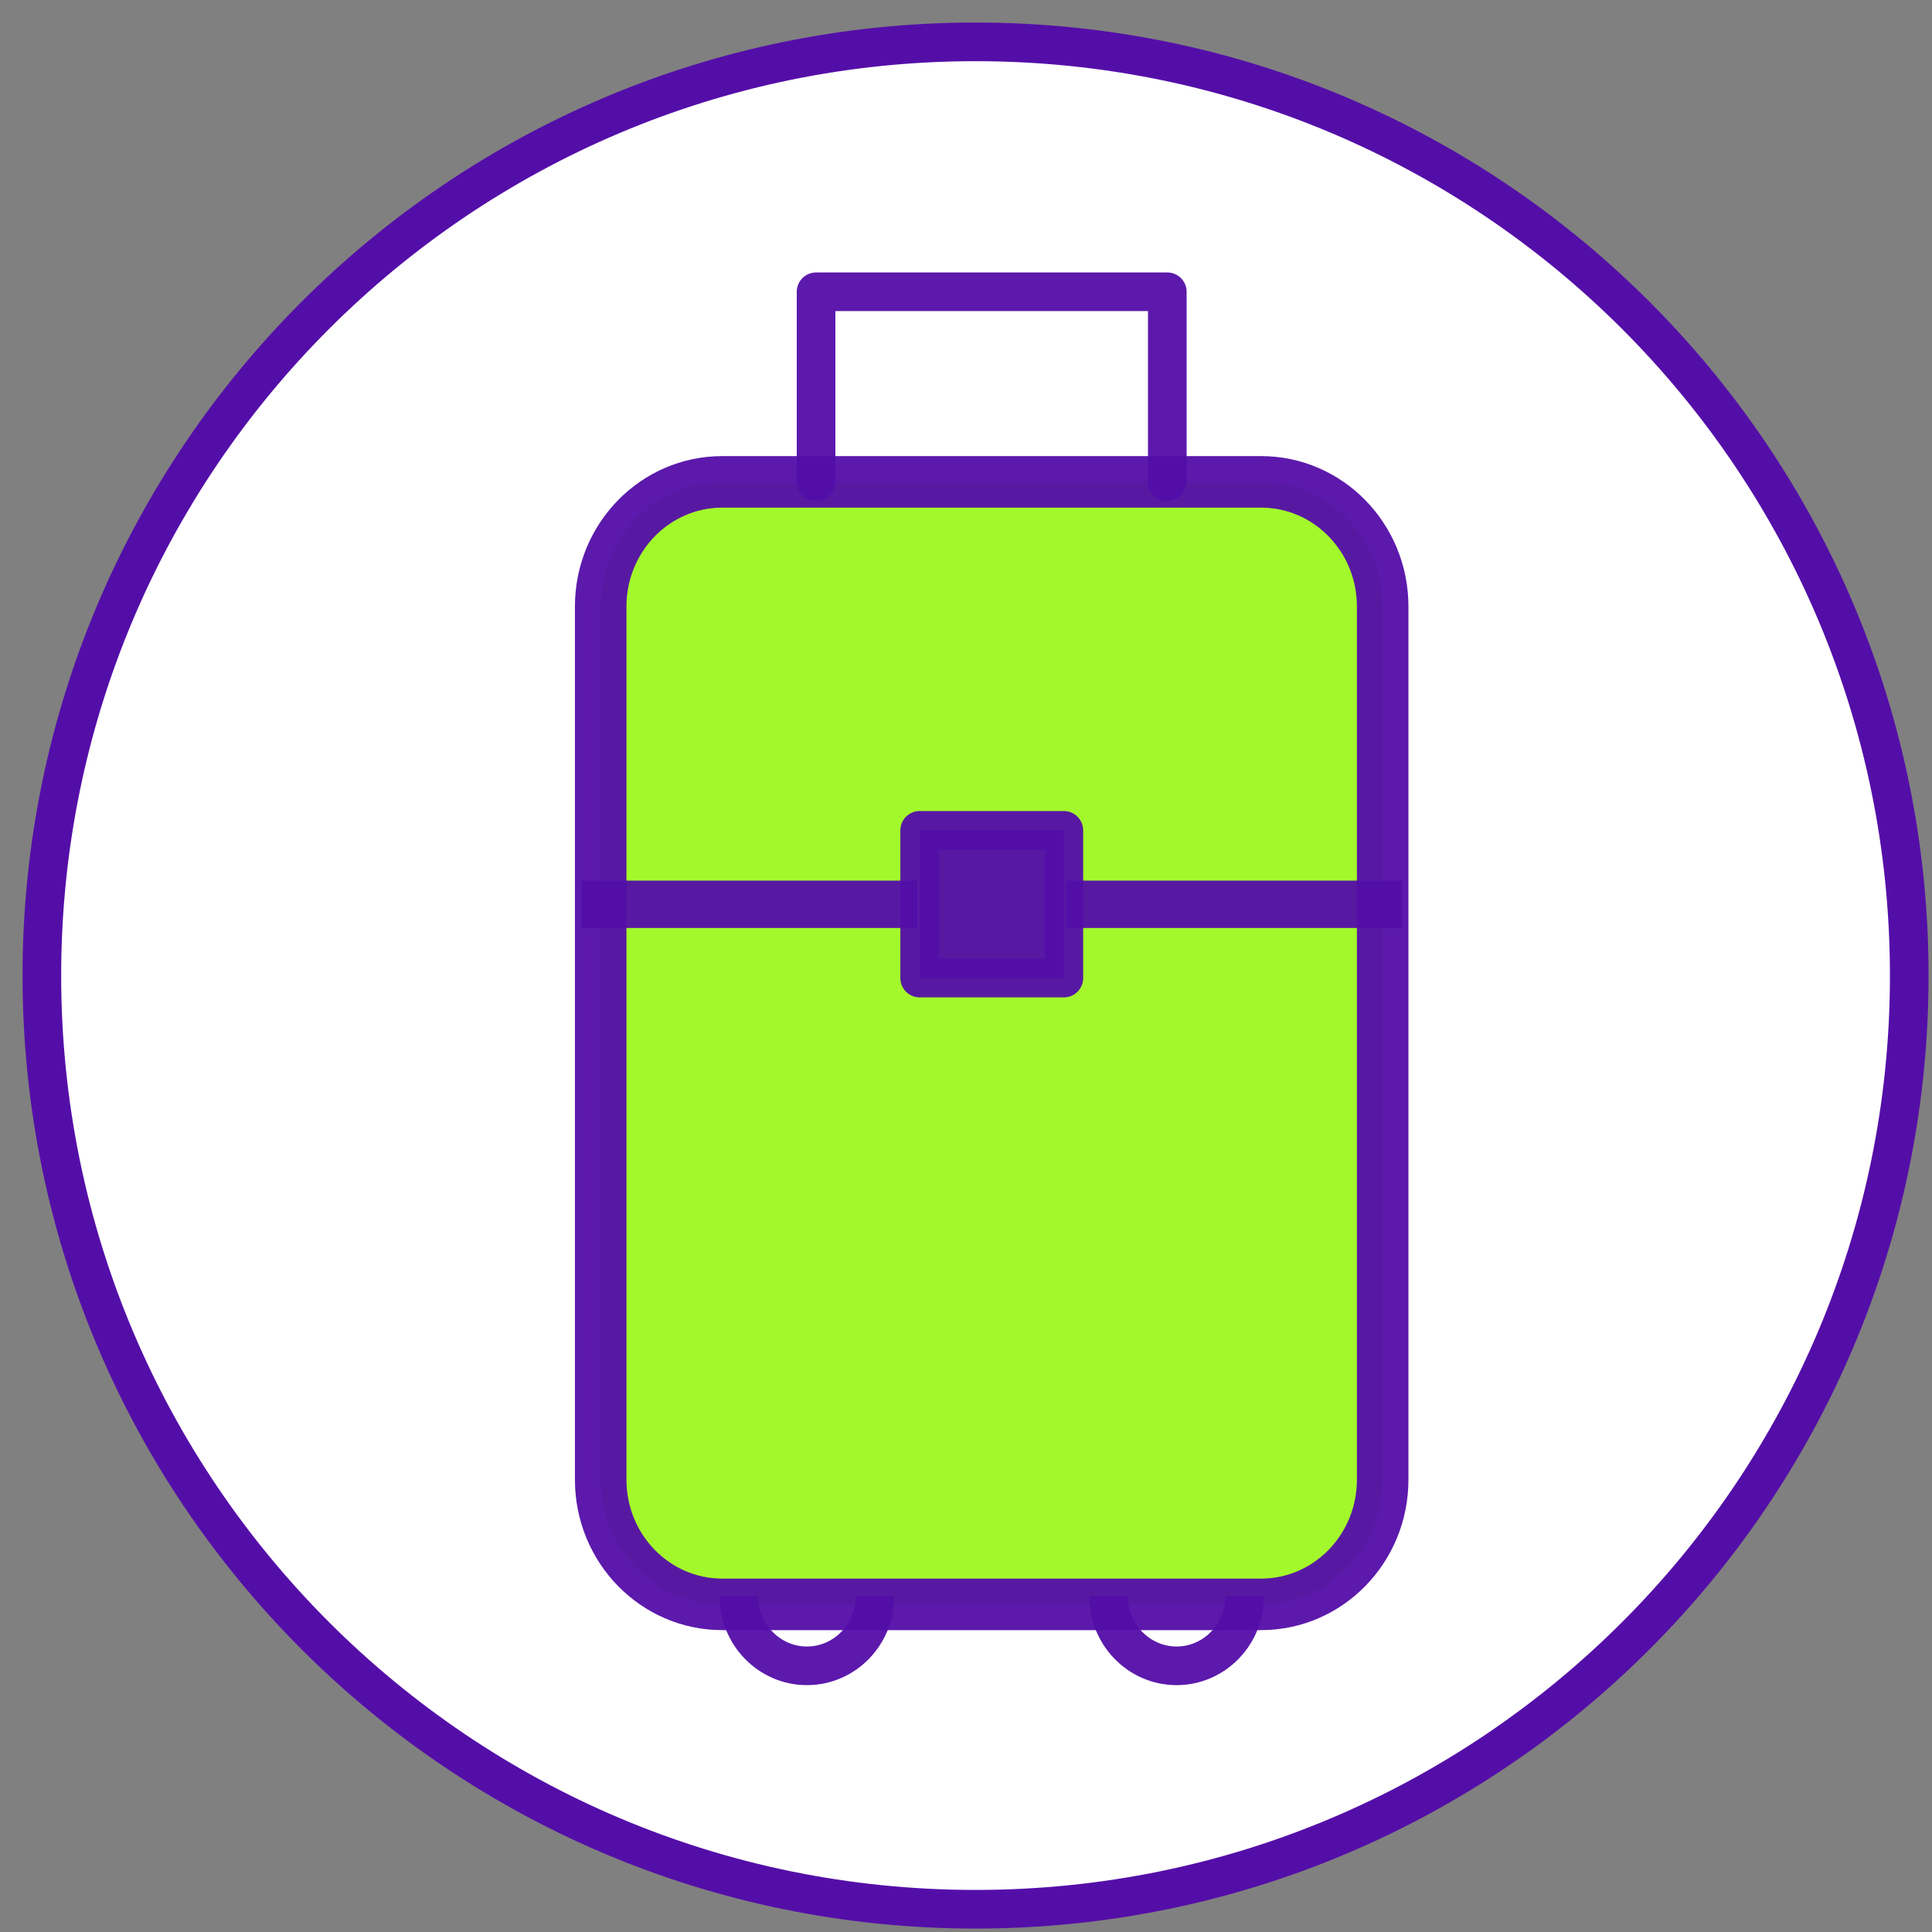
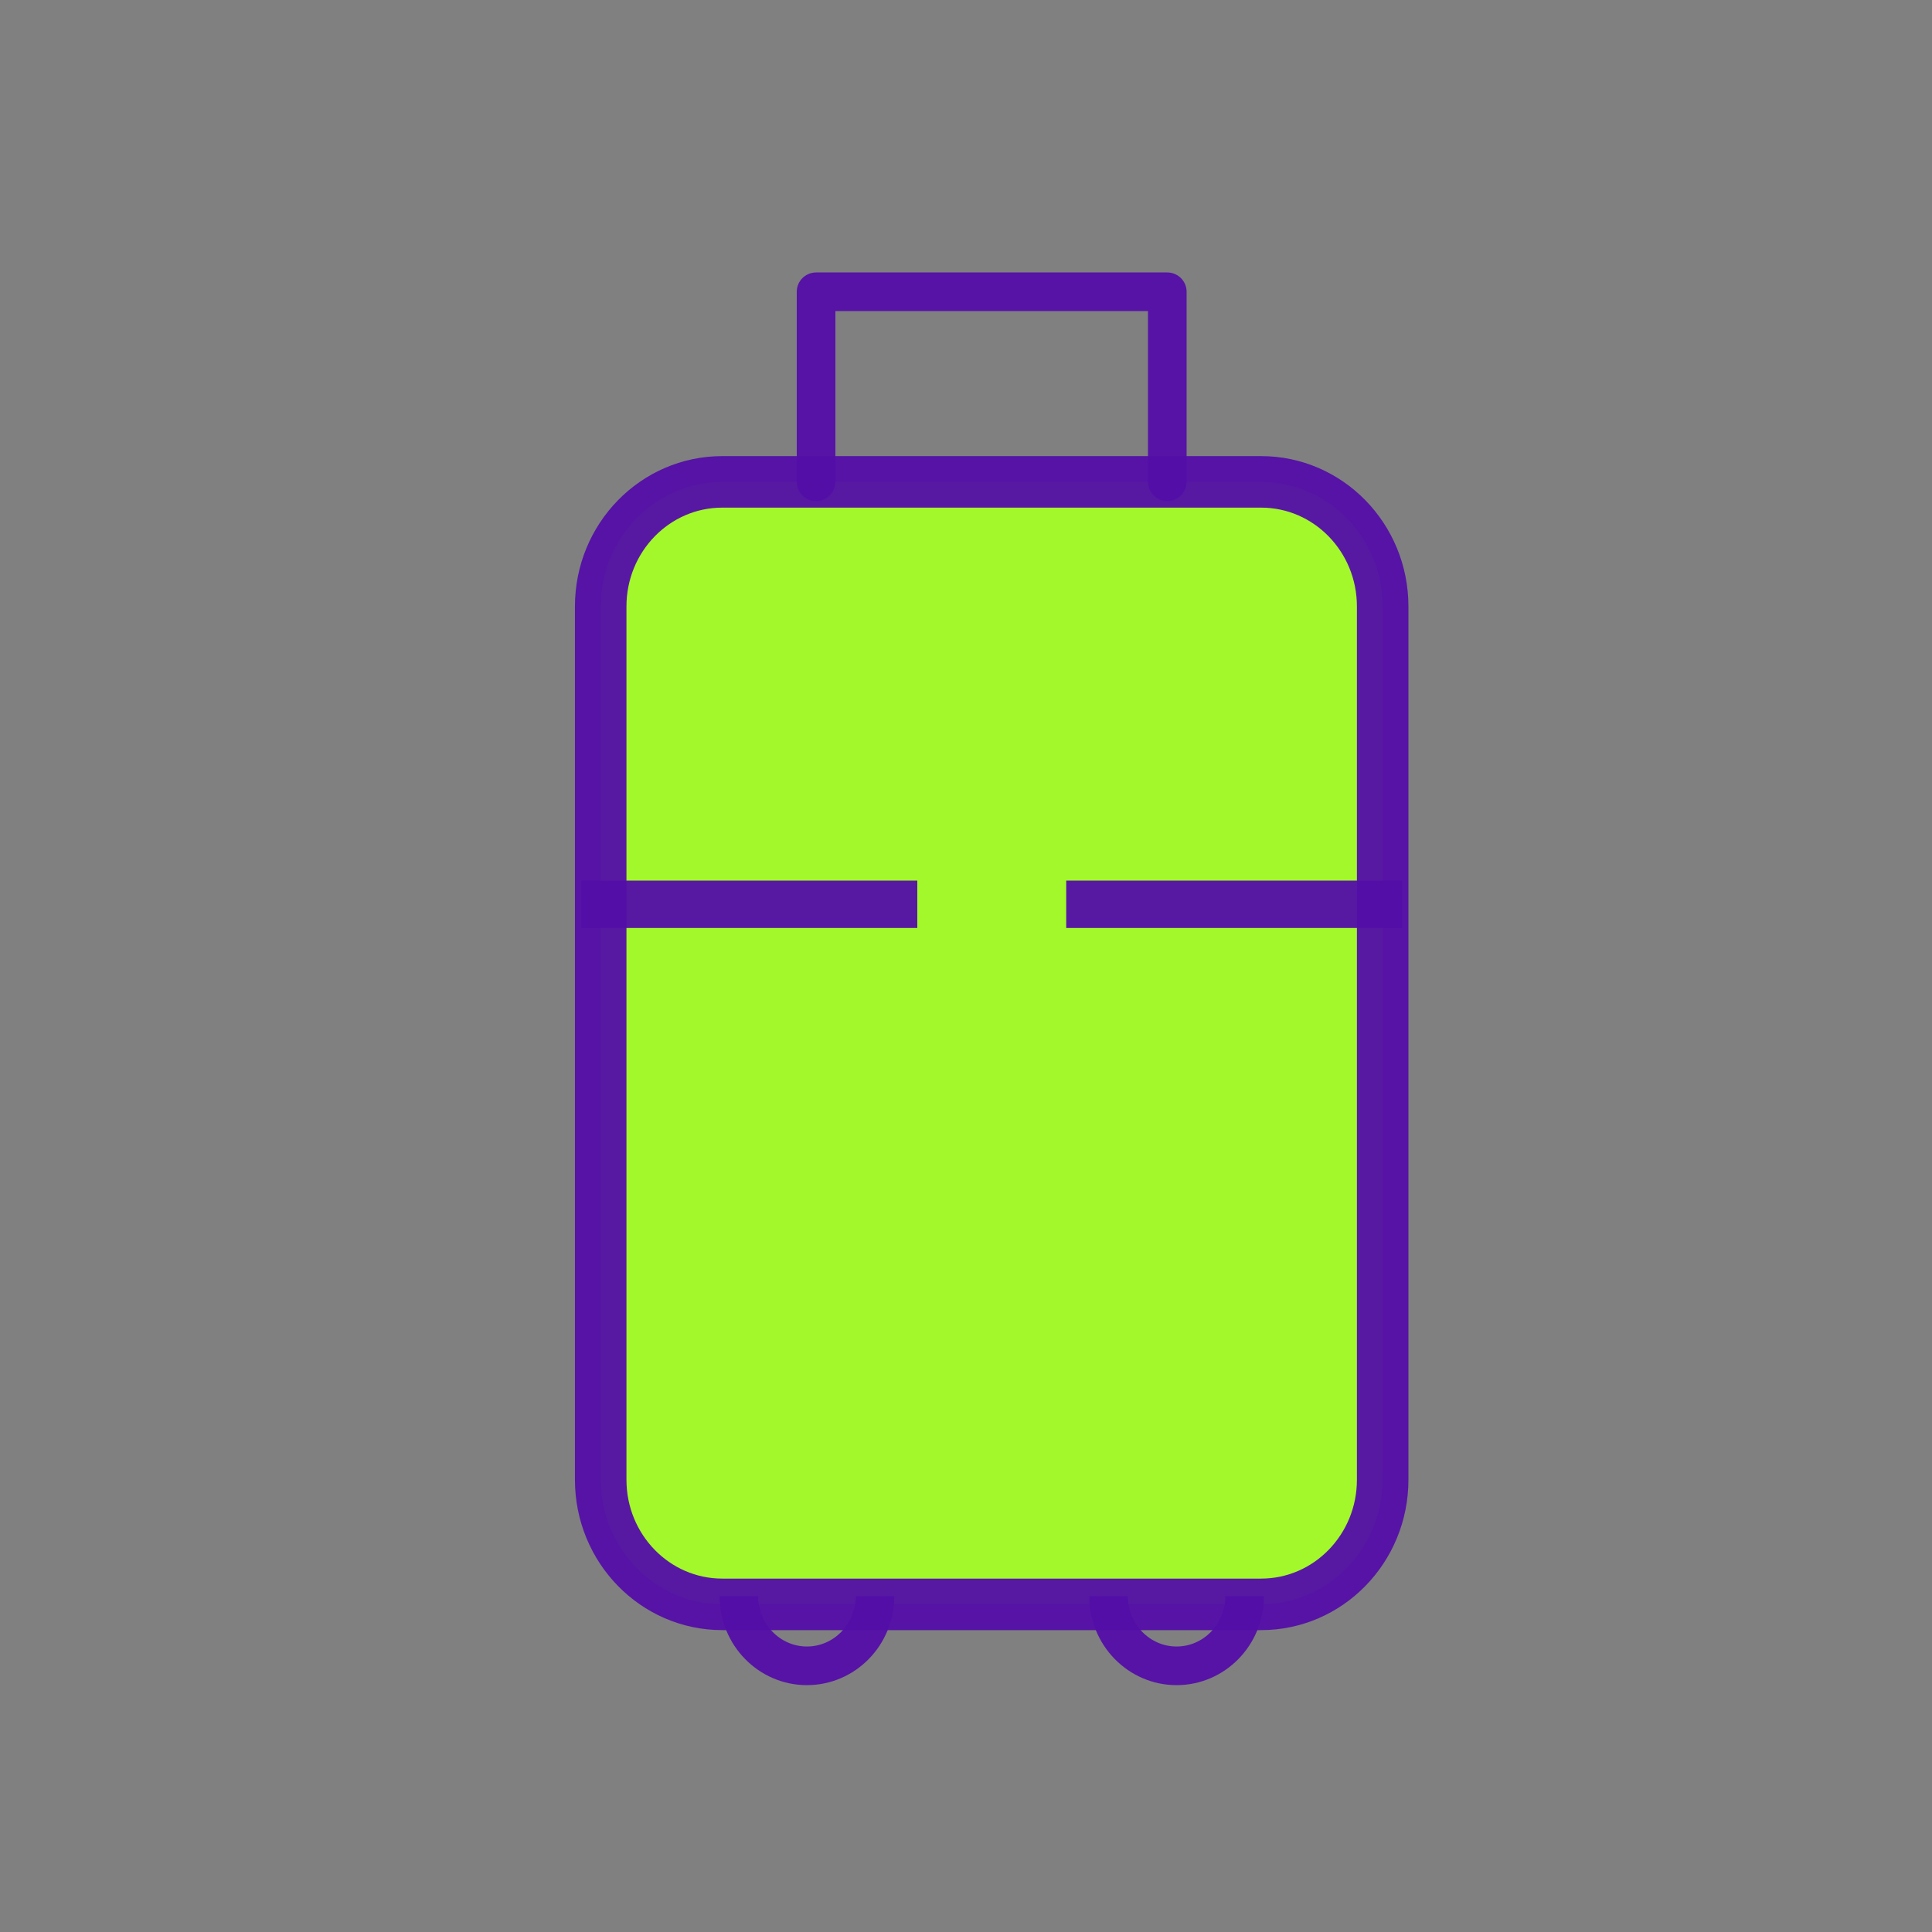
<svg xmlns="http://www.w3.org/2000/svg" width="75" height="75" viewBox="0 0 75 75" fill="none">
  <rect x="0" y="0" width="75" height="75" fill="#808080" stroke="none" />
-   <path d="M37.871 74.117C57.889 74.117 74.117 57.889 74.117 37.871C74.117 17.853 57.889 1.625 37.871 1.625C17.853 1.625 1.625 17.853 1.625 37.871C1.625 57.889 17.853 74.117 37.871 74.117Z" fill="white" stroke="#540EA8" stroke-width="1.5" stroke-linecap="round" stroke-linejoin="round" />
  <g clip-path="url(#clip0_567_1267)">
    <path d="M48.955 18.706H28.039C25.432 18.706 23.319 20.871 23.319 23.542V57.444C23.319 60.115 25.432 62.281 28.039 62.281H48.955C51.562 62.281 53.675 60.115 53.675 57.444V23.542C53.675 20.871 51.562 18.706 48.955 18.706Z" fill="#A3F82B" stroke="#540EA8" stroke-opacity="0.953" stroke-width="2" stroke-miterlimit="10" />
    <path d="M31.68 18.706V11.327H45.314V18.706" stroke="#540EA8" stroke-opacity="0.953" stroke-width="1.5" stroke-linecap="round" stroke-linejoin="round" />
    <path d="M33.967 61.96C33.967 63.455 32.784 64.667 31.325 64.667C29.866 64.667 28.683 63.455 28.683 61.96" stroke="#540EA8" stroke-opacity="0.953" stroke-width="1.5" stroke-linejoin="round" />
    <path d="M48.317 61.96C48.317 63.455 47.134 64.667 45.675 64.667C44.216 64.667 43.033 63.455 43.033 61.96" stroke="#540EA8" stroke-opacity="0.953" stroke-width="1.5" stroke-linejoin="round" />
-     <path d="M41.298 32.234H35.702V37.969H41.298V32.234Z" fill="#540EA8" fill-opacity="0.953" stroke="#540EA8" stroke-opacity="0.953" stroke-width="1.5" stroke-linejoin="round" />
    <path d="M41.39 35.274H53.675V34.935H41.39" stroke="#540EA8" stroke-opacity="0.953" stroke-width="1.5" stroke-miterlimit="10" />
    <path d="M35.61 34.935H23.319V35.274H35.61" stroke="#540EA8" stroke-opacity="0.953" stroke-width="1.5" stroke-miterlimit="10" />
  </g>
  <defs>
    <clipPath id="clip0_567_1267">
      <rect width="33" height="56" fill="white" transform="translate(22 10)" />
    </clipPath>
  </defs>
</svg>